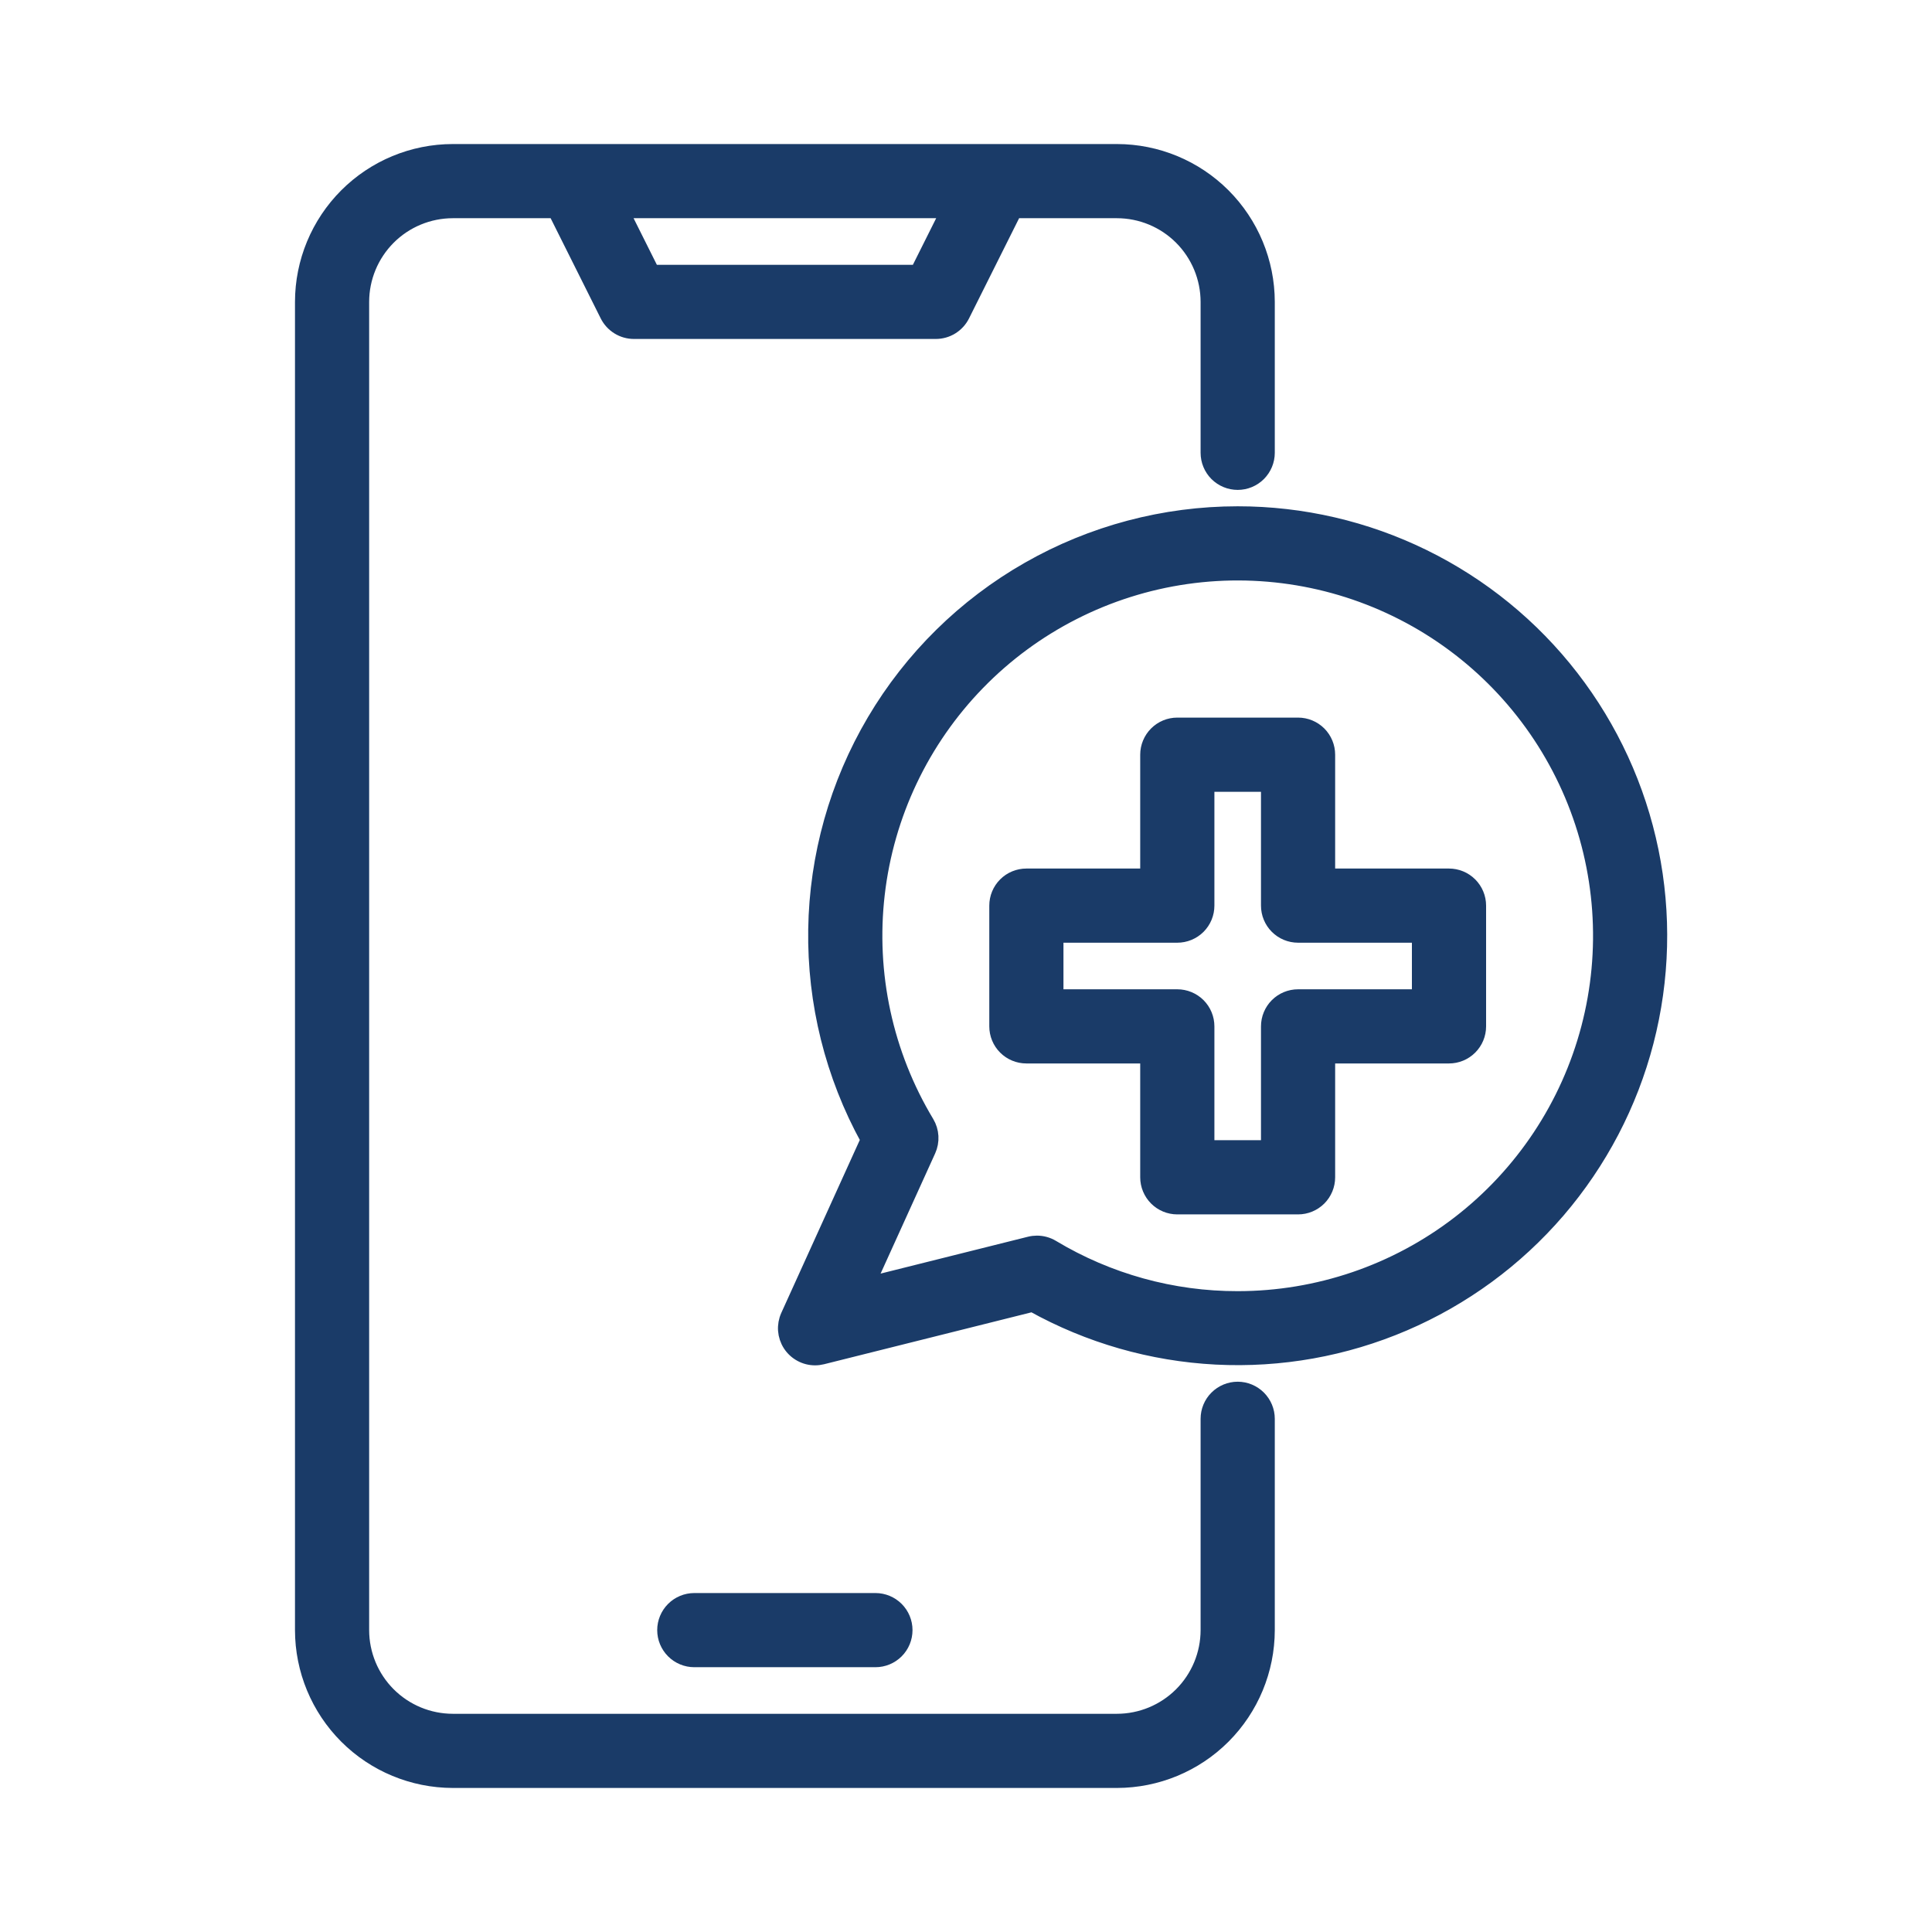
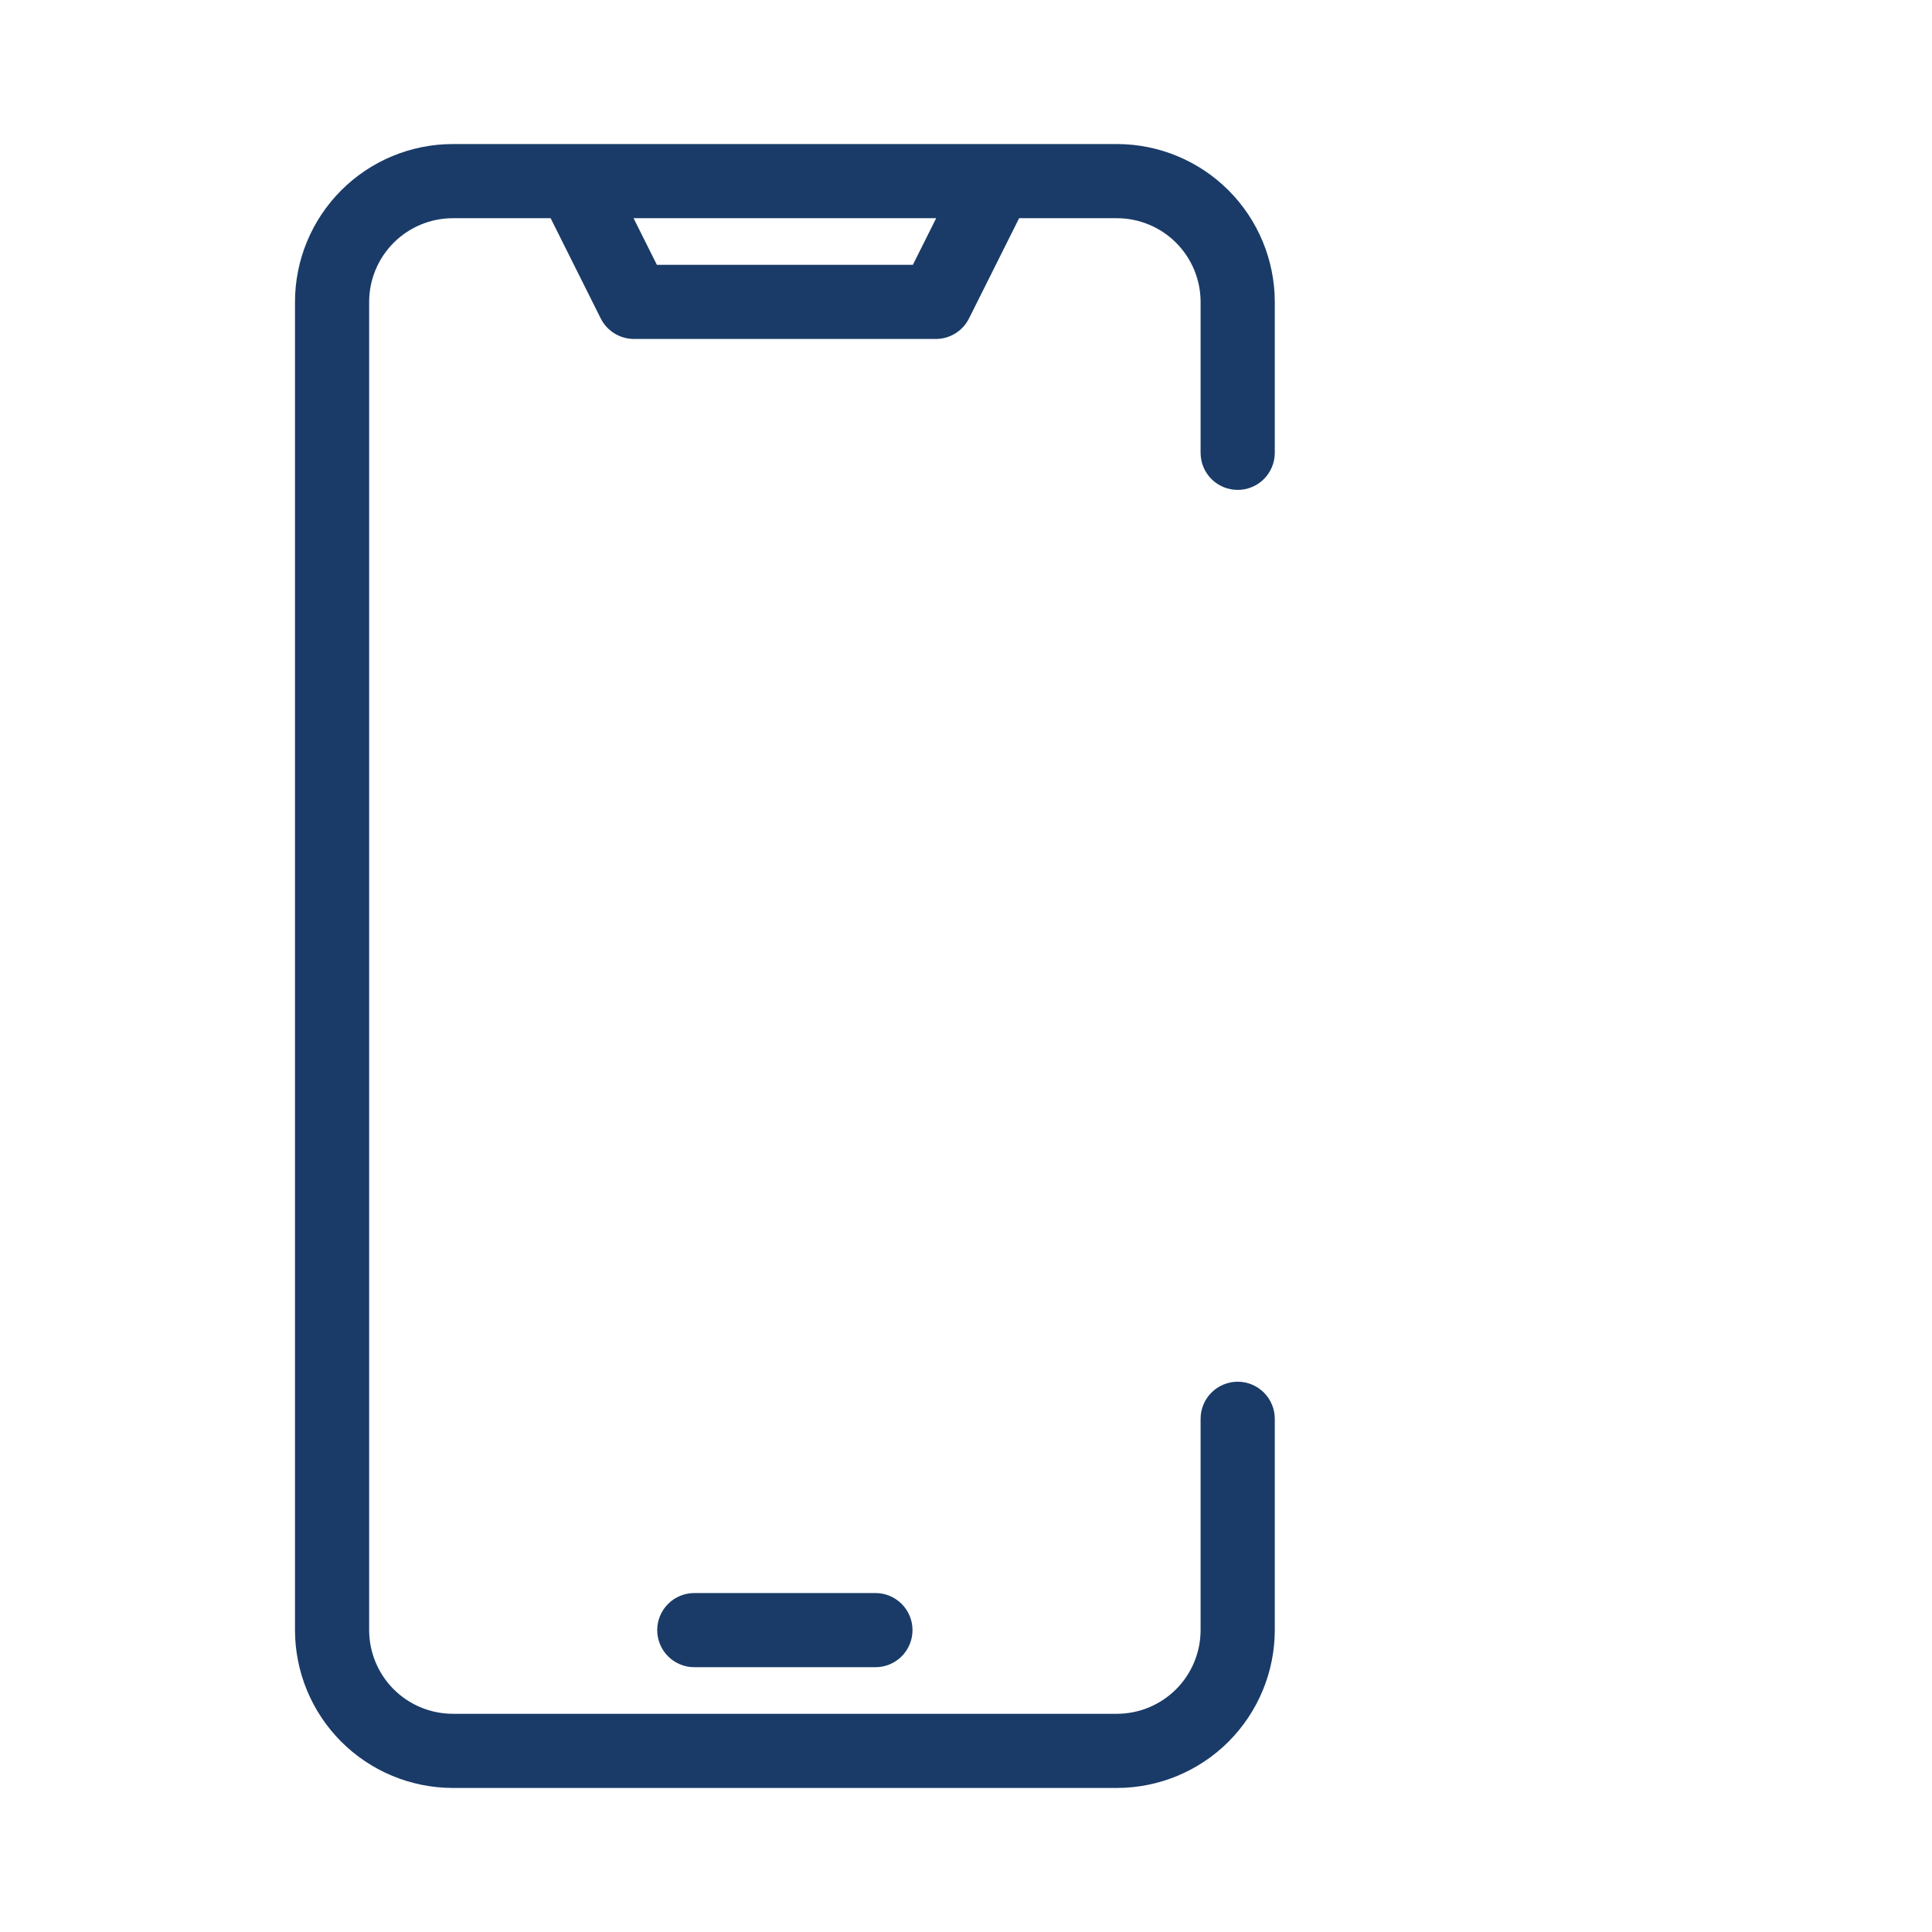
<svg xmlns="http://www.w3.org/2000/svg" width="70" height="70" viewBox="0 0 70 70" fill="none">
  <path d="M44.844 50.312C44.554 50.312 44.276 50.428 44.07 50.633C43.865 50.838 43.75 51.116 43.75 51.406V59.062C43.749 59.932 43.403 60.767 42.788 61.382C42.173 61.997 41.339 62.343 40.469 62.344H16.406C15.536 62.343 14.702 61.997 14.087 61.382C13.472 60.767 13.126 59.932 13.125 59.062V10.938C13.126 10.068 13.472 9.234 14.087 8.618C14.702 8.003 15.536 7.657 16.406 7.656H20.105L21.99 11.427C22.081 11.608 22.221 11.761 22.394 11.868C22.567 11.975 22.766 12.031 22.969 12.031H33.906C34.109 12.031 34.309 11.975 34.481 11.868C34.654 11.761 34.794 11.608 34.885 11.427L36.77 7.656H40.469C41.339 7.657 42.173 8.003 42.788 8.618C43.403 9.234 43.749 10.068 43.75 10.938V16.406C43.75 16.696 43.865 16.974 44.07 17.18C44.276 17.385 44.554 17.5 44.844 17.5C45.134 17.5 45.412 17.385 45.617 17.18C45.822 16.974 45.938 16.696 45.938 16.406V10.938C45.936 9.488 45.359 8.098 44.334 7.072C43.309 6.047 41.919 5.47 40.469 5.469H16.406C14.956 5.47 13.566 6.047 12.541 7.072C11.516 8.098 10.939 9.488 10.938 10.938V59.062C10.939 60.512 11.516 61.902 12.541 62.928C13.566 63.953 14.956 64.529 16.406 64.531H40.469C41.919 64.529 43.309 63.953 44.334 62.928C45.359 61.902 45.936 60.512 45.938 59.062V51.406C45.938 51.116 45.822 50.838 45.617 50.633C45.412 50.428 45.134 50.312 44.844 50.312ZM34.324 7.656L33.23 9.844H23.645L22.551 7.656H34.324Z" fill="#1A3B68" stroke="#1A3B68" stroke-width="0.5" />
  <path d="M25.156 60.156H31.719C32.009 60.156 32.287 60.041 32.492 59.836C32.697 59.631 32.812 59.353 32.812 59.062C32.812 58.772 32.697 58.494 32.492 58.289C32.287 58.084 32.009 57.969 31.719 57.969H25.156C24.866 57.969 24.588 58.084 24.383 58.289C24.178 58.494 24.062 58.772 24.062 59.062C24.062 59.353 24.178 59.631 24.383 59.836C24.588 60.041 24.866 60.156 25.156 60.156Z" fill="#1A3B68" stroke="#1A3B68" stroke-width="0.5" />
-   <path d="M44.844 18.594C42.182 18.594 39.566 19.287 37.254 20.607C34.942 21.926 33.014 23.825 31.66 26.116C30.306 28.408 29.573 31.013 29.533 33.675C29.493 36.336 30.147 38.962 31.431 41.293L28.535 47.673C28.46 47.84 28.427 48.023 28.44 48.205C28.454 48.388 28.513 48.564 28.612 48.718C28.711 48.871 28.847 48.998 29.008 49.085C29.168 49.173 29.348 49.219 29.531 49.219C29.621 49.219 29.71 49.208 29.797 49.186L37.405 47.282C39.448 48.418 41.724 49.072 44.059 49.192C46.394 49.312 48.726 48.896 50.875 47.975C53.024 47.054 54.934 45.654 56.458 43.881C57.981 42.107 59.079 40.009 59.666 37.745C60.252 35.482 60.313 33.115 59.843 30.825C59.373 28.534 58.384 26.382 56.953 24.533C55.523 22.684 53.687 21.188 51.588 20.158C49.489 19.128 47.182 18.593 44.844 18.594ZM44.844 47.031C42.48 47.035 40.161 46.393 38.135 45.176C37.965 45.073 37.769 45.019 37.57 45.019C37.481 45.019 37.392 45.03 37.305 45.052L31.464 46.513L33.655 41.686C33.728 41.525 33.761 41.348 33.751 41.171C33.741 40.994 33.688 40.822 33.597 40.67C32.102 38.186 31.473 35.276 31.807 32.396C32.14 29.516 33.418 26.828 35.441 24.75C37.463 22.673 40.117 21.324 42.987 20.913C45.857 20.503 48.782 21.055 51.306 22.482C53.83 23.909 55.809 26.132 56.937 28.803C58.064 31.474 58.275 34.444 57.537 37.247C56.799 40.051 55.153 42.532 52.857 44.302C50.561 46.072 47.743 47.031 44.844 47.031Z" fill="#1A3B68" stroke="#1A3B68" stroke-width="0.5" />
-   <path d="M52.5 31.719H48.125V27.344C48.125 27.054 48.01 26.776 47.805 26.57C47.599 26.365 47.321 26.25 47.031 26.25H42.656C42.366 26.25 42.088 26.365 41.883 26.57C41.678 26.776 41.562 27.054 41.562 27.344V31.719H37.188C36.897 31.719 36.619 31.834 36.414 32.039C36.209 32.244 36.094 32.522 36.094 32.812V37.188C36.094 37.478 36.209 37.756 36.414 37.961C36.619 38.166 36.897 38.281 37.188 38.281H41.562V42.656C41.562 42.946 41.678 43.224 41.883 43.43C42.088 43.635 42.366 43.75 42.656 43.75H47.031C47.321 43.75 47.599 43.635 47.805 43.43C48.01 43.224 48.125 42.946 48.125 42.656V38.281H52.5C52.79 38.281 53.068 38.166 53.273 37.961C53.478 37.756 53.594 37.478 53.594 37.188V32.812C53.594 32.522 53.478 32.244 53.273 32.039C53.068 31.834 52.79 31.719 52.5 31.719ZM51.406 36.094H47.031C46.741 36.094 46.463 36.209 46.258 36.414C46.053 36.619 45.938 36.897 45.938 37.188V41.562H43.75V37.188C43.75 36.897 43.635 36.619 43.43 36.414C43.224 36.209 42.946 36.094 42.656 36.094H38.281V33.906H42.656C42.946 33.906 43.224 33.791 43.43 33.586C43.635 33.381 43.75 33.103 43.75 32.812V28.438H45.938V32.812C45.938 33.103 46.053 33.381 46.258 33.586C46.463 33.791 46.741 33.906 47.031 33.906H51.406V36.094Z" fill="#1A3B68" stroke="#1A3B68" stroke-width="0.5" />
</svg>